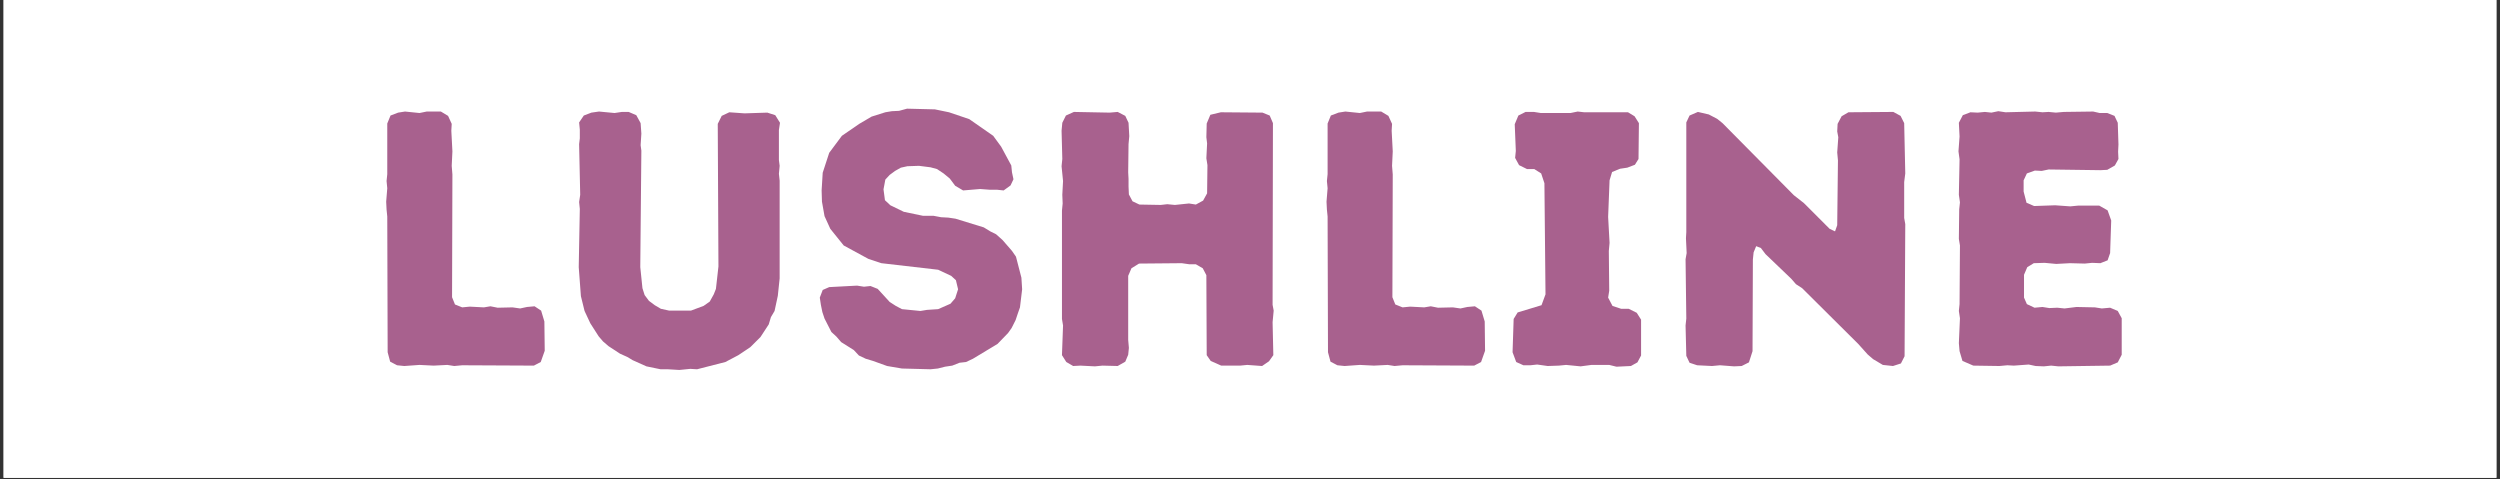
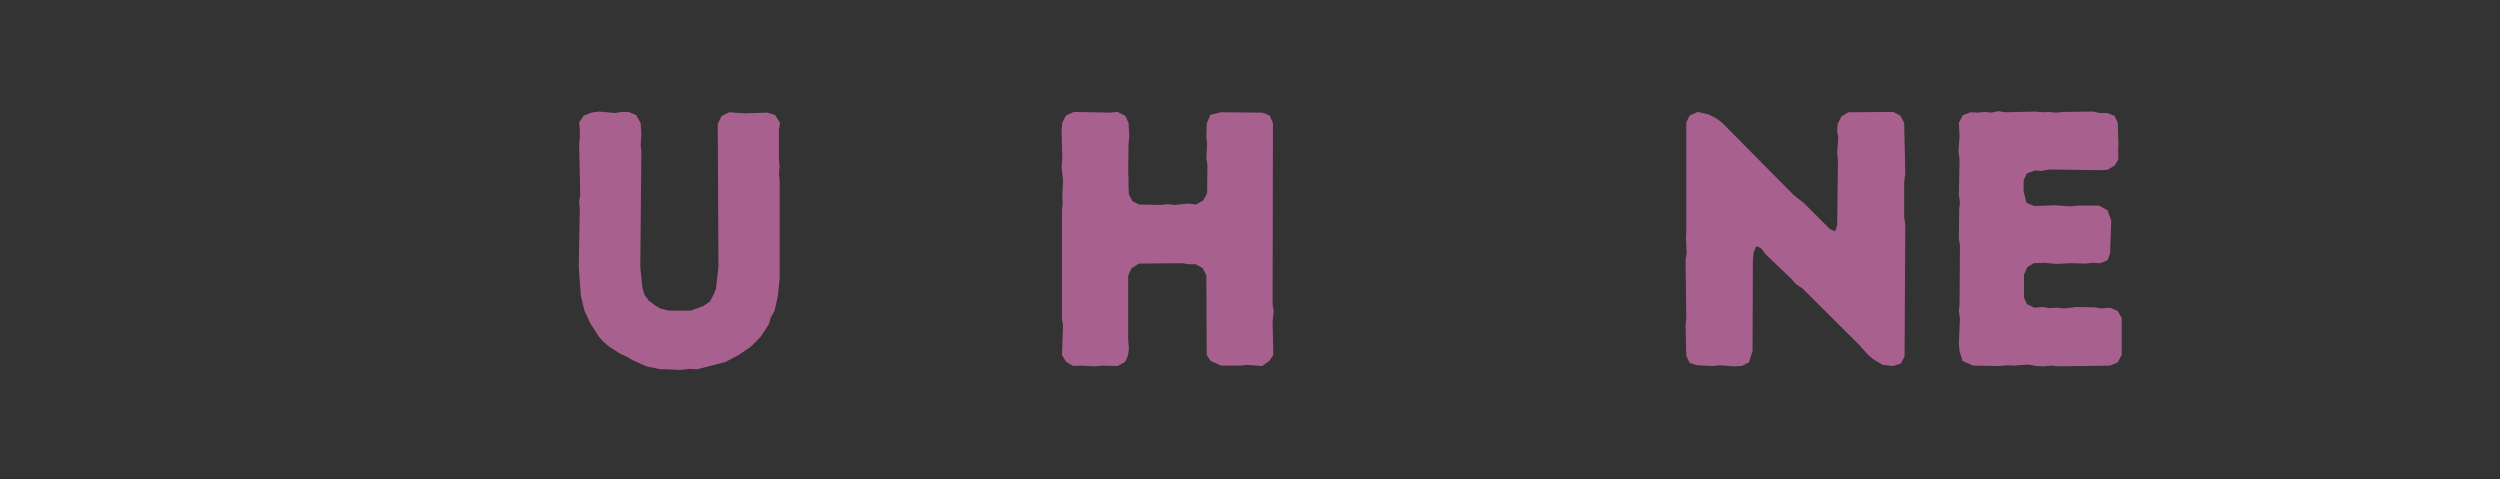
<svg xmlns="http://www.w3.org/2000/svg" version="1.0" preserveAspectRatio="xMidYMid meet" height="230" viewBox="0 0 900 172.5" zoomAndPan="magnify" width="1200">
  <rect x="0" y="0" width="900" height="172.5" fill="#333333" stroke="none" />
  <defs>
    <g />
    <clipPath id="a3905f797f">
-       <path clip-rule="nonzero" d="M 1.301 0 L 898.699 0 L 898.699 172 L 1.301 172 Z M 1.301 0" />
-     </clipPath>
+       </clipPath>
  </defs>
  <g clip-path="url(#a3905f797f)">
    <path fill-rule="nonzero" fill-opacity="1" d="M 1.301 0 L 898.699 0 L 898.699 172 L 1.301 172 Z M 1.301 0" fill="#ffffff" />
    <path fill-rule="nonzero" fill-opacity="1" d="M 1.301 0 L 898.699 0 L 898.699 172 L 1.301 172 Z M 1.301 0" fill="#ffffff" />
  </g>
  <g fill-opacity="1" fill="#a8618e">
    <g transform="translate(129.649, 131.497)">
      <g>
-         <path d="M 9.906 -4.688 L 9.766 -53.547 L 9.516 -56.031 L 9.375 -58.891 L 9.766 -63.719 L 9.516 -66.328 L 9.766 -68.797 L 9.766 -87.031 L 10.938 -89.906 L 13.688 -90.953 L 16.156 -91.344 L 21.375 -90.812 L 23.969 -91.344 L 29.062 -91.344 L 31.656 -89.781 L 32.969 -86.906 L 32.828 -84.438 L 33.219 -77 L 32.969 -71.797 L 33.219 -68.672 L 33.094 -24.5 L 34.141 -21.891 L 36.75 -20.844 L 39.484 -21.109 L 44.562 -20.844 L 46.906 -21.234 L 49.516 -20.719 L 54.859 -20.844 L 57.594 -20.453 L 60.062 -20.984 L 62.797 -21.234 L 65.156 -19.672 L 66.328 -15.766 L 66.453 -5.219 L 65.016 -1.172 L 62.547 0.125 L 36.75 0 L 33.875 0.266 L 31.406 -0.125 L 26.453 0.125 L 21.375 -0.125 L 15.891 0.266 L 13.297 0 L 10.812 -1.297 Z M 9.906 -4.688" />
-       </g>
+         </g>
    </g>
  </g>
  <g fill-opacity="1" fill="#a8618e">
    <g transform="translate(199.75, 131.497)">
      <g>
        <path d="M 44.828 1.688 L 40.656 1.438 L 38.047 1.438 L 32.969 0.391 L 28.016 -1.828 L 26.062 -3 L 23.453 -4.172 L 19.281 -6.906 L 17.328 -8.594 L 15.766 -10.422 L 12.766 -15.109 L 10.688 -19.547 L 9.375 -24.891 L 8.594 -35.312 L 8.984 -56.281 L 8.734 -58.766 L 9.125 -61.375 L 8.734 -79.609 L 8.984 -81.703 L 8.984 -84.828 L 8.734 -87.422 L 10.422 -89.906 L 13.156 -90.953 L 15.891 -91.344 L 21.5 -90.812 L 24.109 -91.203 L 26.578 -91.203 L 29.312 -90.031 L 30.875 -87.172 L 31.141 -83.391 L 30.875 -79.219 L 31.141 -77.266 L 30.75 -35.312 L 31.531 -27.75 L 32.312 -25.281 L 33.875 -23.188 L 35.969 -21.625 L 38.172 -20.328 L 41.172 -19.672 L 48.984 -19.672 L 53.547 -21.375 L 55.766 -22.938 L 57.203 -25.531 L 57.984 -27.5 L 58.891 -35.578 L 58.641 -86.906 L 60.062 -89.781 L 62.797 -91.078 L 68.281 -90.688 L 76.484 -90.953 L 79.344 -90.031 L 81.047 -87.297 L 80.656 -84.688 L 80.656 -73.875 L 80.922 -71.797 L 80.656 -68.922 L 80.922 -66.453 L 80.922 -31.266 L 80.266 -25.016 L 79.094 -19.547 L 77.781 -17.328 L 77 -14.719 L 74.016 -10.156 L 70.359 -6.516 L 66.062 -3.641 L 61.375 -1.172 L 51.203 1.438 L 48.734 1.297 Z M 44.828 1.688" />
      </g>
    </g>
  </g>
  <g fill-opacity="1" fill="#a8618e">
    <g transform="translate(289.658, 131.497)">
      <g>
-         <path d="M 35.047 1.172 L 29.703 0.266 L 24.625 -1.562 L 22.016 -2.344 L 19.547 -3.516 L 17.719 -5.469 L 13.156 -8.344 L 11.469 -10.297 L 9.641 -11.984 L 7.172 -16.812 L 6.391 -19.156 L 5.859 -21.766 L 5.469 -24.359 L 6.516 -27.109 L 8.859 -28.141 L 18.891 -28.672 L 21.375 -28.281 L 23.719 -28.531 L 26.312 -27.5 L 30.625 -22.797 L 32.828 -21.375 L 35.047 -20.203 L 41.688 -19.547 L 44.047 -19.938 L 48.078 -20.203 L 52.516 -22.156 L 54.203 -24.109 L 55.25 -27.359 L 54.469 -30.625 L 52.766 -32.188 L 48.078 -34.391 L 27.625 -36.75 L 22.938 -38.312 L 14.078 -43.125 L 9.25 -49.125 L 7.172 -53.688 L 6.25 -58.891 L 6.125 -62.938 L 6.516 -69.312 L 8.859 -76.484 L 13.422 -82.609 L 19.672 -86.906 L 24.109 -89.516 L 29.062 -91.078 L 31.406 -91.469 L 34 -91.594 L 36.875 -92.375 L 46.906 -92.125 L 51.984 -91.078 L 59.281 -88.609 L 67.891 -82.609 L 70.75 -78.703 L 74.406 -71.922 L 74.656 -69.453 L 75.188 -66.969 L 74.141 -64.75 L 71.656 -62.938 L 69.312 -63.188 L 66.719 -63.188 L 63.188 -63.453 L 57.062 -62.938 L 54.203 -64.625 L 52.25 -67.234 L 50.031 -69.062 L 47.688 -70.625 L 45.344 -71.266 L 41.172 -71.797 L 37 -71.656 L 34.656 -71.141 L 32.578 -69.969 L 30.625 -68.531 L 29.062 -66.844 L 28.406 -63.328 L 28.922 -59.422 L 30.875 -57.594 L 35.703 -55.25 L 42.609 -53.812 L 46.391 -53.812 L 49.125 -53.297 L 51.734 -53.156 L 54.328 -52.766 L 64.5 -49.641 L 66.844 -48.203 L 68.922 -47.172 L 71.266 -45.078 L 74.656 -41.172 L 76.094 -39.094 L 78.047 -31.531 L 78.312 -27.359 L 77.531 -20.844 L 76.75 -18.625 L 75.969 -16.281 L 74.531 -13.422 L 73.234 -11.594 L 69.453 -7.688 L 60.594 -2.344 L 58.109 -1.172 L 55.766 -0.906 L 53.156 0.125 L 50.562 0.516 L 47.953 1.172 L 45.344 1.438 Z M 35.047 1.172" />
-       </g>
+         </g>
    </g>
  </g>
  <g fill-opacity="1" fill="#a8618e">
    <g transform="translate(372.79, 131.497)">
      <g>
        <path d="M 9.516 -3.641 L 9.906 -14.328 L 9.516 -16.672 L 9.516 -55.641 L 9.766 -58.25 L 9.641 -61.375 L 9.906 -66.328 L 9.375 -71.656 L 9.641 -74.266 L 9.375 -84.438 L 9.641 -87.297 L 10.938 -89.906 L 13.812 -91.203 L 26.703 -90.953 L 29.578 -91.203 L 32.312 -89.781 L 33.484 -87.297 L 33.75 -82.484 L 33.484 -79.609 L 33.359 -69.453 L 33.484 -67.109 L 33.484 -64.359 L 33.609 -61.5 L 34.922 -59.031 L 37.391 -57.859 L 45.078 -57.719 L 47.422 -57.984 L 50.172 -57.719 L 55.25 -58.25 L 57.719 -57.859 L 60.328 -59.281 L 61.766 -61.891 L 61.891 -72.047 L 61.5 -74.531 L 61.766 -79.875 L 61.5 -82.094 L 61.625 -87.031 L 62.938 -90.172 L 66.719 -91.078 L 81.703 -90.953 L 84.297 -89.906 L 85.469 -87.172 L 85.344 -21.766 L 85.734 -19.672 L 85.344 -15.5 L 85.609 -3.641 L 84.047 -1.438 L 81.562 0.266 L 76.219 -0.125 L 73.625 0.125 L 66.844 0.125 L 63.062 -1.562 L 61.625 -3.641 L 61.5 -32.438 L 60.203 -34.922 L 57.719 -36.359 L 55.375 -36.359 L 52.641 -36.75 L 37.266 -36.609 L 34.531 -34.922 L 33.359 -32.188 L 33.359 -9.125 L 33.609 -6.25 L 33.359 -3.781 L 32.312 -1.297 L 29.578 0.266 L 24.109 0.125 L 21.375 0.391 L 16.156 0.125 L 13.547 0.266 L 11.078 -1.172 Z M 9.516 -3.641" />
      </g>
    </g>
  </g>
  <g fill-opacity="1" fill="#a8618e">
    <g transform="translate(468.17, 131.497)">
      <g>
-         <path d="M 9.906 -4.688 L 9.766 -53.547 L 9.516 -56.031 L 9.375 -58.891 L 9.766 -63.719 L 9.516 -66.328 L 9.766 -68.797 L 9.766 -87.031 L 10.938 -89.906 L 13.688 -90.953 L 16.156 -91.344 L 21.375 -90.812 L 23.969 -91.344 L 29.062 -91.344 L 31.656 -89.781 L 32.969 -86.906 L 32.828 -84.438 L 33.219 -77 L 32.969 -71.797 L 33.219 -68.672 L 33.094 -24.5 L 34.141 -21.891 L 36.75 -20.844 L 39.484 -21.109 L 44.562 -20.844 L 46.906 -21.234 L 49.516 -20.719 L 54.859 -20.844 L 57.594 -20.453 L 60.062 -20.984 L 62.797 -21.234 L 65.156 -19.672 L 66.328 -15.766 L 66.453 -5.219 L 65.016 -1.172 L 62.547 0.125 L 36.75 0 L 33.875 0.266 L 31.406 -0.125 L 26.453 0.125 L 21.375 -0.125 L 15.891 0.266 L 13.297 0 L 10.812 -1.297 Z M 9.906 -4.688" />
-       </g>
+         </g>
    </g>
  </g>
  <g fill-opacity="1" fill="#a8618e">
    <g transform="translate(538.272, 131.497)">
      <g>
-         <path d="M 43.656 0.516 L 41.047 -0.125 L 34.656 -0.125 L 30.75 0.391 L 25.531 -0.125 L 22.938 0.125 L 18.891 0.266 L 15.109 -0.266 L 12.641 0 L 10.156 0 L 7.562 -1.172 L 6.25 -4.688 L 6.641 -16.672 L 8.078 -19.016 L 16.672 -21.625 L 18.109 -25.531 L 17.719 -65.547 L 16.547 -69.062 L 14.078 -70.625 L 11.469 -70.625 L 8.594 -72.047 L 7.172 -74.656 L 7.422 -77.141 L 7.031 -86.781 L 8.344 -89.906 L 10.938 -91.203 L 13.938 -91.203 L 16.422 -90.812 L 27.109 -90.812 L 29.703 -91.344 L 32.047 -91.078 L 47.812 -91.078 L 50.172 -89.641 L 51.734 -87.172 L 51.594 -74.266 L 50.297 -72.188 L 47.562 -71.141 L 44.953 -70.75 L 42.078 -69.578 L 41.172 -66.578 L 40.656 -53.422 L 41.172 -44.047 L 40.906 -41.172 L 41.047 -26.844 L 40.656 -24.359 L 42.219 -21.375 L 45.344 -20.328 L 48.078 -20.328 L 50.953 -18.891 L 52.516 -16.422 L 52.516 -3.516 L 51.203 -1.047 L 48.859 0.266 Z M 43.656 0.516" />
-       </g>
+         </g>
    </g>
  </g>
  <g fill-opacity="1" fill="#a8618e">
    <g transform="translate(597.428, 131.497)">
      <g>
        <path d="M 76.875 -2.219 L 74.922 -3.906 L 71.531 -7.688 L 51.344 -27.75 L 49.125 -29.188 L 47.422 -31.141 L 38.172 -40 L 36.484 -42.219 L 34.797 -42.875 L 33.875 -40.656 L 33.609 -38.047 L 33.484 -5.078 L 32.188 -1.047 L 29.578 0.266 L 26.844 0.391 L 21.766 0 L 18.891 0.266 L 13.547 0 L 10.812 -0.906 L 9.641 -3.391 L 9.375 -14.328 L 9.641 -16.812 L 9.375 -38.172 L 9.766 -40.391 L 9.516 -45.734 L 9.641 -47.953 L 9.641 -87.422 L 10.812 -89.906 L 13.812 -91.203 L 17.719 -90.297 L 20.719 -88.734 L 22.672 -87.172 L 48.344 -61.234 L 51.984 -58.375 L 61.234 -49.125 L 63.188 -48.203 L 63.969 -50.422 L 64.234 -73.75 L 63.969 -76.609 L 64.359 -82.094 L 63.969 -84.172 L 64.109 -86.906 L 65.547 -89.641 L 68.016 -91.078 L 84.172 -91.203 L 86.781 -89.781 L 88.078 -87.172 L 88.469 -69.062 L 88.078 -65.938 L 88.078 -53.031 L 88.469 -50.812 L 88.219 -3.25 L 86.906 -0.656 L 84.047 0.266 L 80.391 -0.125 Z M 76.875 -2.219" />
      </g>
    </g>
  </g>
  <g fill-opacity="1" fill="#a8618e">
    <g transform="translate(695.675, 131.497)">
      <g>
        <path d="M 45.344 0.391 L 42.734 0.125 L 40.125 0.391 L 37.141 0.266 L 34.656 -0.266 L 29.312 0.125 L 26.969 0 L 24.109 0.266 L 14.719 0.125 L 10.812 -1.562 L 9.766 -5.078 L 9.516 -7.953 L 9.906 -16.938 L 9.516 -19.547 L 9.766 -22.016 L 9.906 -43.125 L 9.516 -45.469 L 9.641 -56.156 L 9.906 -58.641 L 9.516 -61.375 L 9.766 -74.141 L 9.375 -77 L 9.766 -82.344 L 9.516 -87.297 L 10.938 -90.031 L 13.688 -91.078 L 16.281 -90.953 L 18.891 -91.203 L 21.234 -90.953 L 23.719 -91.469 L 26.312 -91.078 L 37 -91.344 L 39.609 -91.078 L 41.828 -91.203 L 44.438 -90.953 L 47.297 -91.203 L 57.859 -91.344 L 60.203 -90.812 L 62.938 -90.812 L 65.547 -89.781 L 66.719 -87.297 L 66.969 -79.484 L 66.844 -76.875 L 66.969 -74.266 L 65.672 -71.922 L 62.938 -70.359 L 60.453 -70.234 L 41.828 -70.484 L 39.344 -69.969 L 36.875 -70.094 L 34 -69.062 L 32.828 -66.578 L 32.828 -62.547 L 33.875 -58.5 L 36.609 -57.328 L 44.172 -57.594 L 49.641 -57.203 L 52.375 -57.469 L 60.062 -57.469 L 63.062 -55.766 L 64.359 -52.125 L 63.969 -40.391 L 63.062 -37.781 L 60.453 -36.75 L 57.469 -36.875 L 54.859 -36.609 L 49.516 -36.75 L 44.562 -36.484 L 40.391 -36.875 L 36.484 -36.75 L 34.141 -35.312 L 32.969 -32.578 L 32.969 -24.359 L 34 -22.016 L 36.75 -20.719 L 39.609 -20.984 L 42.078 -20.594 L 44.953 -20.719 L 47.562 -20.453 L 51.859 -20.984 L 58.5 -20.844 L 60.984 -20.453 L 63.969 -20.719 L 66.719 -19.547 L 68.141 -16.938 L 68.141 -3.781 L 66.719 -1.047 L 63.969 0.125 Z M 45.344 0.391" />
      </g>
    </g>
  </g>
</svg>